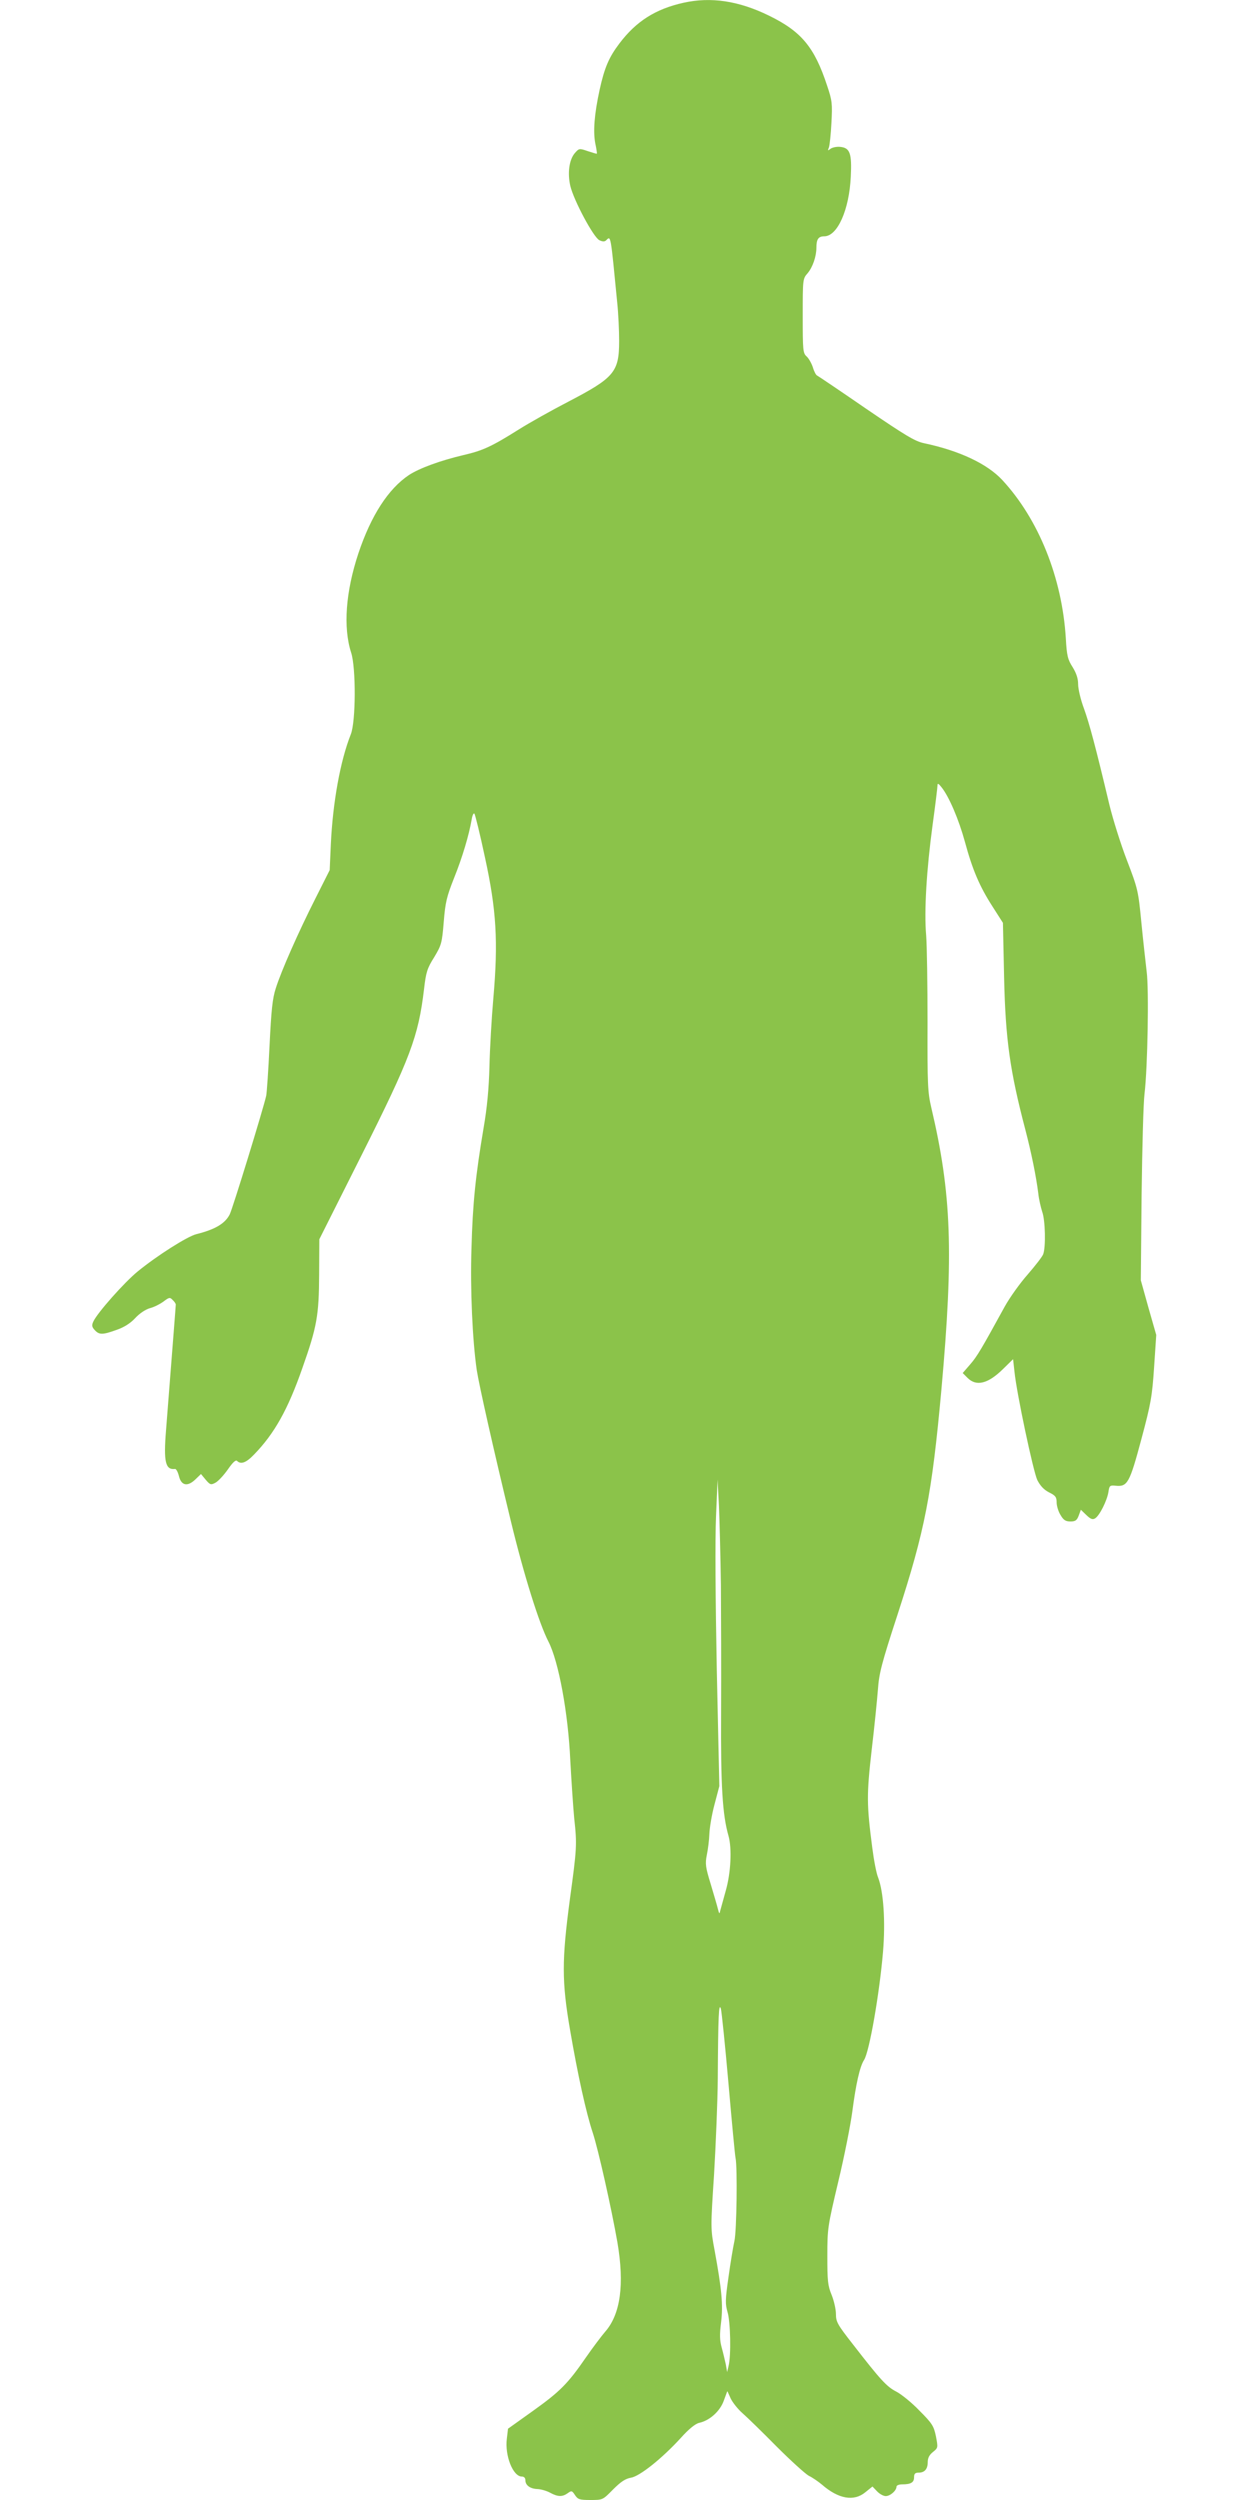
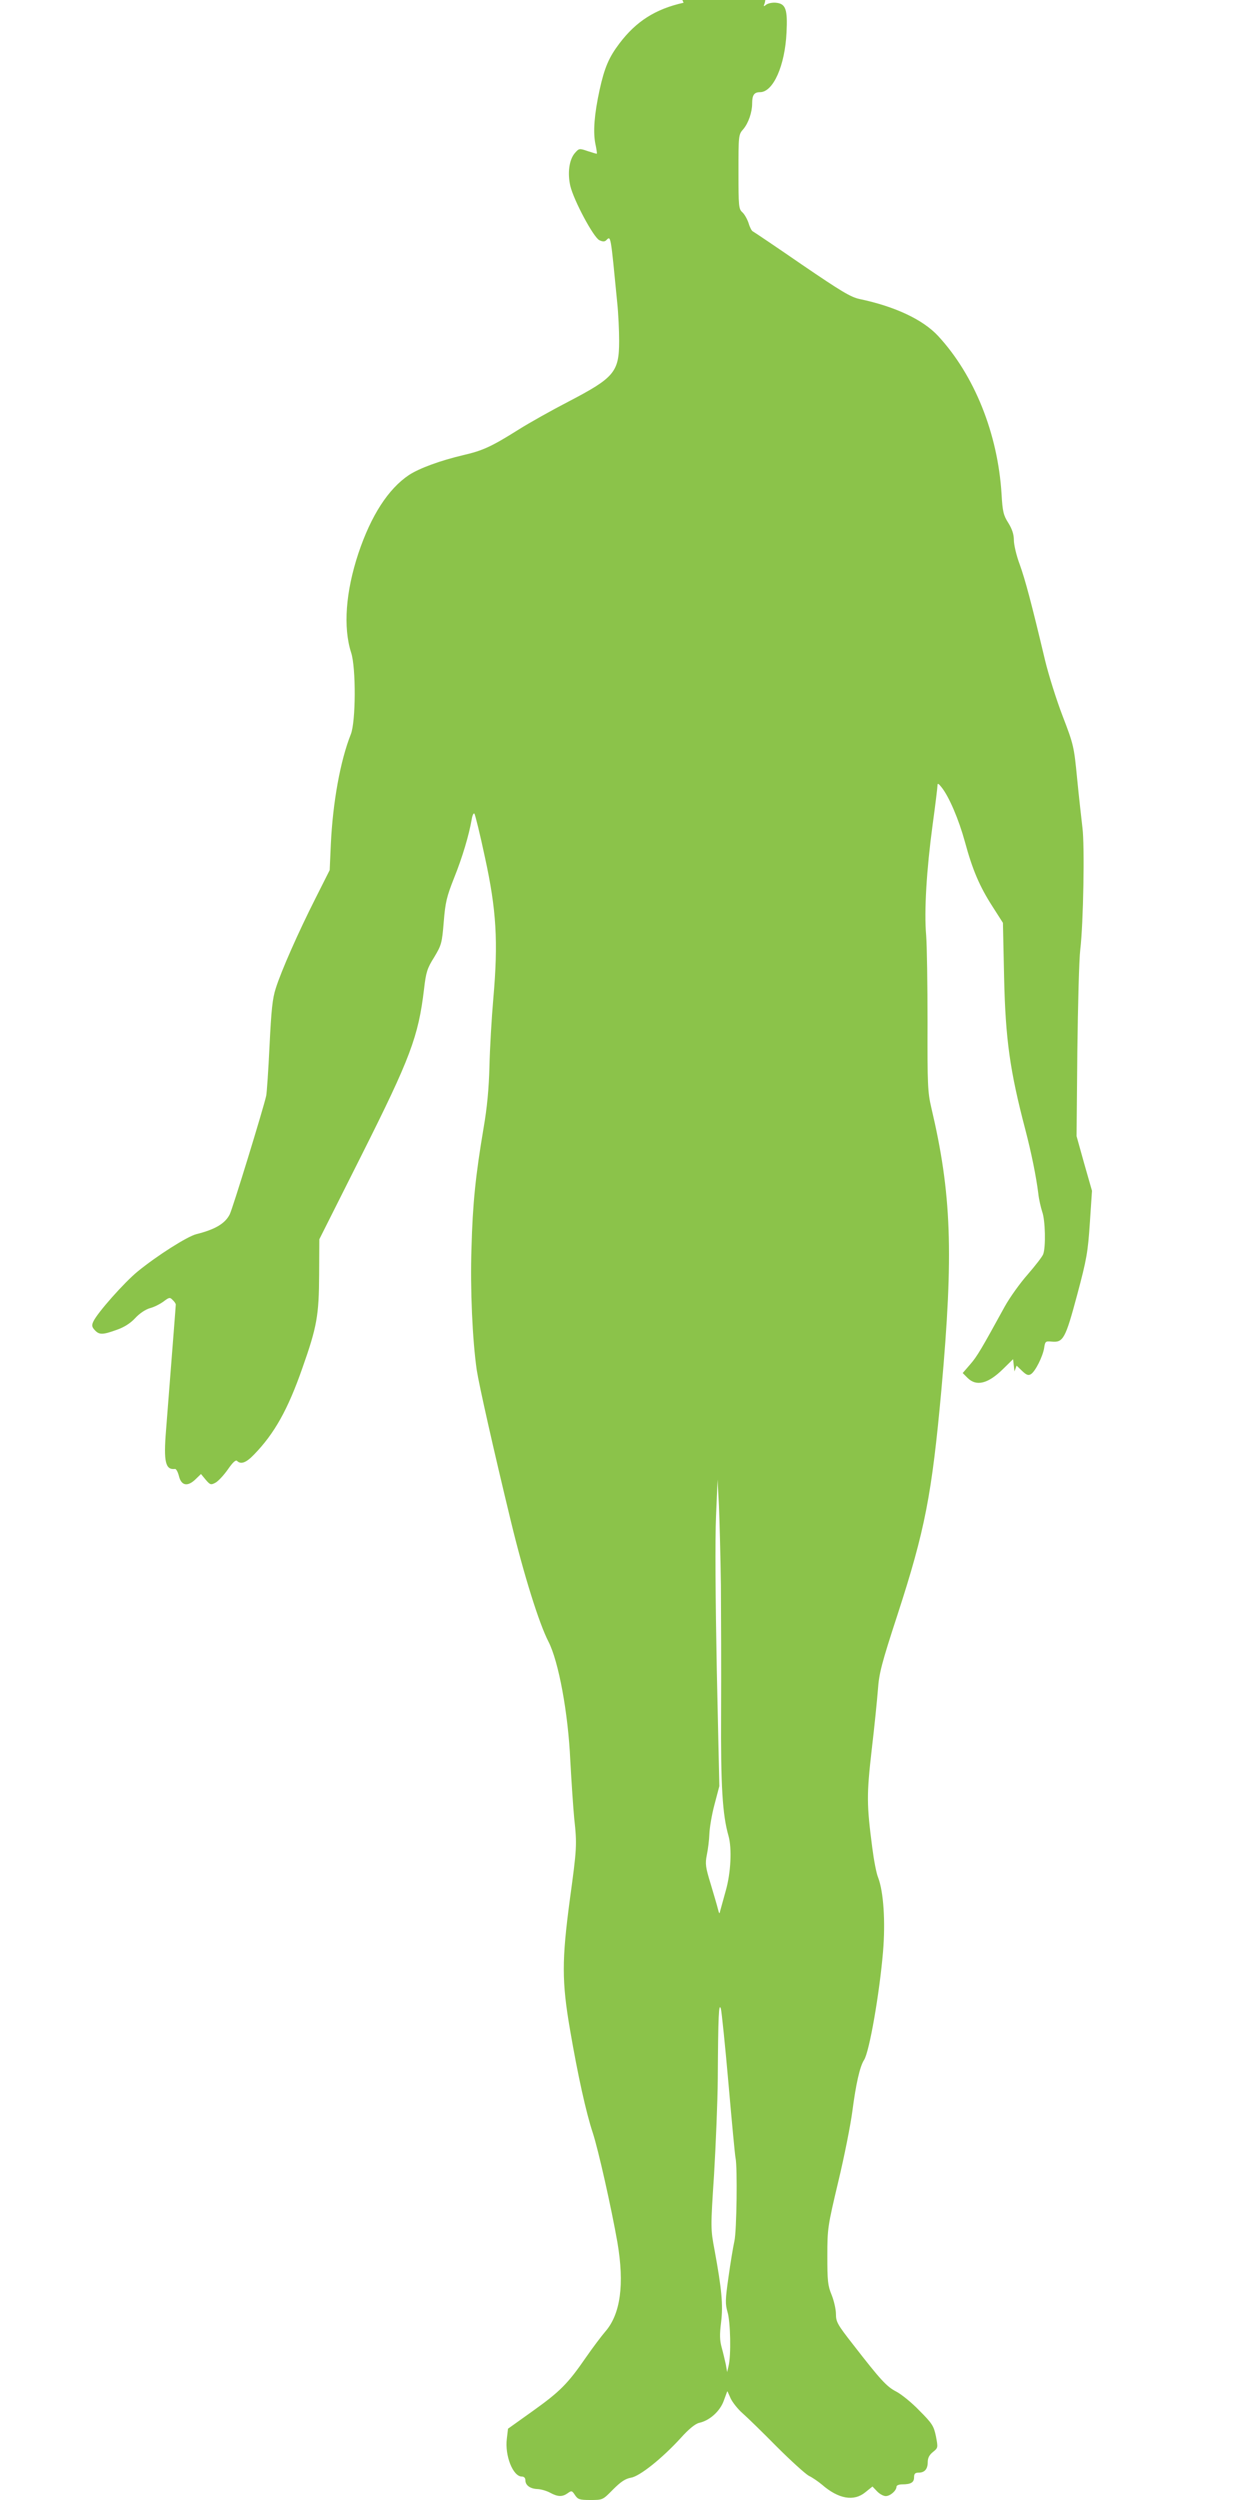
<svg xmlns="http://www.w3.org/2000/svg" version="1.0" width="640pt" height="1280pt" viewBox="0 0 640 1280" preserveAspectRatio="xMidYMid meet">
  <g transform="translate(0,1280) scale(0.1,-0.1)" fill="#8bc34a" stroke="none">
-     <path d="M3500 12786 c-144 -32 -243 -95 -329 -209 -53 -70 -76 -123 -101 -237 -27 -124 -34 -213 -22 -275 6 -27 9 -51 8 -52 -1 -1 -22 5 -46 13 -44 15 -45 15 -67 -10 -29 -34 -38 -102 -23 -168 18 -75 119 -264 149 -278 17 -8 27 -8 35 0 24 24 22 31 56 -318 6 -56 10 -146 10 -198 0 -159 -25 -188 -261 -311 -85 -44 -199 -108 -253 -142 -140 -88 -184 -108 -283 -131 -119 -28 -225 -67 -279 -102 -106 -71 -194 -207 -259 -401 -65 -196 -79 -379 -37 -509 25 -77 24 -354 -2 -418 -54 -136 -92 -349 -102 -560 l-6 -135 -73 -145 c-88 -174 -175 -371 -203 -460 -17 -52 -23 -111 -32 -295 -6 -126 -14 -241 -17 -255 -14 -64 -173 -582 -187 -608 -24 -47 -75 -77 -171 -101 -47 -12 -201 -110 -299 -190 -69 -56 -208 -213 -228 -257 -9 -19 -8 -28 7 -44 23 -25 40 -25 112 1 38 13 71 34 95 60 22 24 52 44 75 51 21 5 52 21 70 34 29 22 33 23 47 8 9 -8 16 -19 16 -23 0 -7 -16 -209 -50 -645 -13 -161 -3 -203 46 -197 6 1 15 -16 20 -36 12 -50 44 -56 84 -18 l29 28 24 -29 c23 -27 27 -28 51 -15 14 8 42 38 63 68 25 36 40 50 47 43 19 -19 46 -10 87 33 104 107 173 230 247 442 75 212 85 270 86 480 l1 180 216 430 c250 498 291 607 320 850 10 87 16 107 52 164 37 62 40 71 49 181 8 100 15 129 53 225 43 107 76 219 90 299 3 21 10 35 14 30 4 -5 29 -106 54 -224 59 -270 68 -432 43 -720 -9 -102 -18 -259 -20 -350 -3 -114 -12 -211 -30 -315 -41 -243 -56 -387 -62 -615 -7 -212 5 -473 27 -625 12 -77 84 -399 175 -775 66 -273 144 -522 192 -615 52 -101 101 -365 112 -610 6 -110 15 -243 20 -295 15 -136 13 -156 -22 -413 -42 -314 -42 -423 1 -672 39 -228 82 -423 116 -525 29 -89 95 -384 126 -560 37 -217 16 -369 -63 -459 -18 -21 -62 -79 -98 -131 -93 -135 -133 -175 -273 -275 l-126 -90 -6 -51 c-11 -86 31 -194 77 -194 11 0 18 -7 18 -19 0 -26 25 -44 63 -45 17 -1 46 -9 64 -19 39 -21 62 -22 90 -2 19 14 22 13 37 -10 15 -22 23 -25 79 -25 63 0 63 0 116 54 40 40 63 55 91 60 45 7 159 98 256 204 41 46 75 73 94 77 54 12 107 60 126 114 l18 49 17 -38 c10 -21 37 -55 61 -76 24 -21 102 -97 174 -170 73 -73 147 -140 165 -150 19 -9 49 -30 67 -45 85 -74 164 -88 223 -39 l36 29 23 -24 c13 -14 33 -25 45 -25 23 0 55 28 55 48 0 7 13 12 29 12 45 0 61 10 61 36 0 18 5 24 23 24 31 0 47 18 47 54 0 21 8 37 27 52 26 21 26 22 15 80 -11 53 -19 66 -85 132 -39 41 -93 84 -118 97 -49 25 -81 60 -222 242 -79 101 -87 115 -87 155 0 24 -10 68 -22 98 -20 48 -22 73 -22 200 0 141 2 152 56 380 31 129 63 291 72 360 18 138 38 229 60 263 27 41 79 340 97 553 13 154 3 308 -25 381 -9 21 -22 90 -30 153 -29 222 -29 271 -3 500 14 118 28 258 32 310 6 83 18 131 101 385 140 431 175 612 224 1150 63 700 52 1004 -52 1445 -18 77 -20 118 -19 435 0 193 -3 393 -7 445 -11 125 2 338 33 567 14 102 25 193 25 202 0 12 5 10 20 -9 39 -48 89 -166 120 -279 39 -144 75 -229 142 -333 l53 -83 6 -280 c7 -317 30 -479 109 -780 31 -119 55 -238 66 -325 3 -30 13 -72 20 -94 16 -43 19 -182 5 -218 -5 -13 -41 -59 -79 -103 -39 -44 -92 -118 -118 -165 -118 -215 -141 -255 -177 -296 l-38 -44 25 -25 c45 -45 105 -30 182 46 l51 50 7 -63 c11 -111 96 -511 117 -556 15 -29 33 -49 60 -63 33 -16 39 -24 39 -52 0 -17 9 -47 20 -64 15 -26 26 -33 51 -33 25 0 33 6 42 30 l11 30 28 -27 c22 -21 32 -25 45 -17 23 14 61 91 68 134 5 34 7 36 38 33 60 -6 71 15 131 239 49 183 55 219 65 368 l11 165 -40 140 -39 140 4 435 c3 239 9 473 15 520 16 134 23 535 11 625 -5 44 -18 157 -27 250 -16 165 -18 174 -74 320 -32 83 -72 211 -90 285 -71 299 -102 414 -130 492 -17 45 -30 101 -30 125 0 29 -9 56 -28 87 -25 39 -30 58 -35 148 -19 310 -139 609 -325 810 -78 84 -221 151 -402 189 -46 10 -94 39 -295 176 -132 91 -245 167 -251 170 -6 2 -16 21 -22 42 -7 21 -21 46 -32 56 -19 17 -20 31 -20 208 0 186 0 190 25 218 26 31 45 86 45 131 0 43 10 58 40 58 68 0 128 136 136 305 6 120 -4 148 -54 153 -18 2 -41 -3 -50 -10 -14 -11 -15 -10 -8 7 4 11 10 68 13 126 5 98 4 113 -22 190 -65 198 -132 278 -298 359 -155 76 -297 97 -437 66z m191 -8101 c1 -148 2 -442 1 -653 -2 -378 7 -524 38 -632 18 -64 12 -189 -14 -280 -13 -47 -26 -94 -29 -105 -3 -16 -5 -14 -11 10 -4 17 -21 74 -37 128 -27 88 -29 104 -20 150 6 29 12 77 13 107 1 30 12 98 26 150 l25 95 -13 595 c-7 362 -9 669 -4 785 l8 190 7 -135 c3 -74 8 -256 10 -405z m39 -2555 c17 -195 33 -366 36 -379 10 -45 6 -376 -6 -426 -6 -27 -20 -110 -30 -183 -17 -118 -17 -138 -5 -180 15 -49 19 -222 5 -277 l-7 -30 -7 40 c-5 22 -14 61 -21 86 -10 36 -11 66 -3 129 11 89 3 170 -33 367 -21 112 -21 114 -3 390 9 153 18 373 19 488 2 322 5 396 16 360 4 -16 22 -190 39 -385z" />
+     <path d="M3500 12786 c-144 -32 -243 -95 -329 -209 -53 -70 -76 -123 -101 -237 -27 -124 -34 -213 -22 -275 6 -27 9 -51 8 -52 -1 -1 -22 5 -46 13 -44 15 -45 15 -67 -10 -29 -34 -38 -102 -23 -168 18 -75 119 -264 149 -278 17 -8 27 -8 35 0 24 24 22 31 56 -318 6 -56 10 -146 10 -198 0 -159 -25 -188 -261 -311 -85 -44 -199 -108 -253 -142 -140 -88 -184 -108 -283 -131 -119 -28 -225 -67 -279 -102 -106 -71 -194 -207 -259 -401 -65 -196 -79 -379 -37 -509 25 -77 24 -354 -2 -418 -54 -136 -92 -349 -102 -560 l-6 -135 -73 -145 c-88 -174 -175 -371 -203 -460 -17 -52 -23 -111 -32 -295 -6 -126 -14 -241 -17 -255 -14 -64 -173 -582 -187 -608 -24 -47 -75 -77 -171 -101 -47 -12 -201 -110 -299 -190 -69 -56 -208 -213 -228 -257 -9 -19 -8 -28 7 -44 23 -25 40 -25 112 1 38 13 71 34 95 60 22 24 52 44 75 51 21 5 52 21 70 34 29 22 33 23 47 8 9 -8 16 -19 16 -23 0 -7 -16 -209 -50 -645 -13 -161 -3 -203 46 -197 6 1 15 -16 20 -36 12 -50 44 -56 84 -18 l29 28 24 -29 c23 -27 27 -28 51 -15 14 8 42 38 63 68 25 36 40 50 47 43 19 -19 46 -10 87 33 104 107 173 230 247 442 75 212 85 270 86 480 l1 180 216 430 c250 498 291 607 320 850 10 87 16 107 52 164 37 62 40 71 49 181 8 100 15 129 53 225 43 107 76 219 90 299 3 21 10 35 14 30 4 -5 29 -106 54 -224 59 -270 68 -432 43 -720 -9 -102 -18 -259 -20 -350 -3 -114 -12 -211 -30 -315 -41 -243 -56 -387 -62 -615 -7 -212 5 -473 27 -625 12 -77 84 -399 175 -775 66 -273 144 -522 192 -615 52 -101 101 -365 112 -610 6 -110 15 -243 20 -295 15 -136 13 -156 -22 -413 -42 -314 -42 -423 1 -672 39 -228 82 -423 116 -525 29 -89 95 -384 126 -560 37 -217 16 -369 -63 -459 -18 -21 -62 -79 -98 -131 -93 -135 -133 -175 -273 -275 l-126 -90 -6 -51 c-11 -86 31 -194 77 -194 11 0 18 -7 18 -19 0 -26 25 -44 63 -45 17 -1 46 -9 64 -19 39 -21 62 -22 90 -2 19 14 22 13 37 -10 15 -22 23 -25 79 -25 63 0 63 0 116 54 40 40 63 55 91 60 45 7 159 98 256 204 41 46 75 73 94 77 54 12 107 60 126 114 l18 49 17 -38 c10 -21 37 -55 61 -76 24 -21 102 -97 174 -170 73 -73 147 -140 165 -150 19 -9 49 -30 67 -45 85 -74 164 -88 223 -39 l36 29 23 -24 c13 -14 33 -25 45 -25 23 0 55 28 55 48 0 7 13 12 29 12 45 0 61 10 61 36 0 18 5 24 23 24 31 0 47 18 47 54 0 21 8 37 27 52 26 21 26 22 15 80 -11 53 -19 66 -85 132 -39 41 -93 84 -118 97 -49 25 -81 60 -222 242 -79 101 -87 115 -87 155 0 24 -10 68 -22 98 -20 48 -22 73 -22 200 0 141 2 152 56 380 31 129 63 291 72 360 18 138 38 229 60 263 27 41 79 340 97 553 13 154 3 308 -25 381 -9 21 -22 90 -30 153 -29 222 -29 271 -3 500 14 118 28 258 32 310 6 83 18 131 101 385 140 431 175 612 224 1150 63 700 52 1004 -52 1445 -18 77 -20 118 -19 435 0 193 -3 393 -7 445 -11 125 2 338 33 567 14 102 25 193 25 202 0 12 5 10 20 -9 39 -48 89 -166 120 -279 39 -144 75 -229 142 -333 l53 -83 6 -280 c7 -317 30 -479 109 -780 31 -119 55 -238 66 -325 3 -30 13 -72 20 -94 16 -43 19 -182 5 -218 -5 -13 -41 -59 -79 -103 -39 -44 -92 -118 -118 -165 -118 -215 -141 -255 -177 -296 l-38 -44 25 -25 c45 -45 105 -30 182 46 l51 50 7 -63 l11 30 28 -27 c22 -21 32 -25 45 -17 23 14 61 91 68 134 5 34 7 36 38 33 60 -6 71 15 131 239 49 183 55 219 65 368 l11 165 -40 140 -39 140 4 435 c3 239 9 473 15 520 16 134 23 535 11 625 -5 44 -18 157 -27 250 -16 165 -18 174 -74 320 -32 83 -72 211 -90 285 -71 299 -102 414 -130 492 -17 45 -30 101 -30 125 0 29 -9 56 -28 87 -25 39 -30 58 -35 148 -19 310 -139 609 -325 810 -78 84 -221 151 -402 189 -46 10 -94 39 -295 176 -132 91 -245 167 -251 170 -6 2 -16 21 -22 42 -7 21 -21 46 -32 56 -19 17 -20 31 -20 208 0 186 0 190 25 218 26 31 45 86 45 131 0 43 10 58 40 58 68 0 128 136 136 305 6 120 -4 148 -54 153 -18 2 -41 -3 -50 -10 -14 -11 -15 -10 -8 7 4 11 10 68 13 126 5 98 4 113 -22 190 -65 198 -132 278 -298 359 -155 76 -297 97 -437 66z m191 -8101 c1 -148 2 -442 1 -653 -2 -378 7 -524 38 -632 18 -64 12 -189 -14 -280 -13 -47 -26 -94 -29 -105 -3 -16 -5 -14 -11 10 -4 17 -21 74 -37 128 -27 88 -29 104 -20 150 6 29 12 77 13 107 1 30 12 98 26 150 l25 95 -13 595 c-7 362 -9 669 -4 785 l8 190 7 -135 c3 -74 8 -256 10 -405z m39 -2555 c17 -195 33 -366 36 -379 10 -45 6 -376 -6 -426 -6 -27 -20 -110 -30 -183 -17 -118 -17 -138 -5 -180 15 -49 19 -222 5 -277 l-7 -30 -7 40 c-5 22 -14 61 -21 86 -10 36 -11 66 -3 129 11 89 3 170 -33 367 -21 112 -21 114 -3 390 9 153 18 373 19 488 2 322 5 396 16 360 4 -16 22 -190 39 -385z" />
  </g>
</svg>